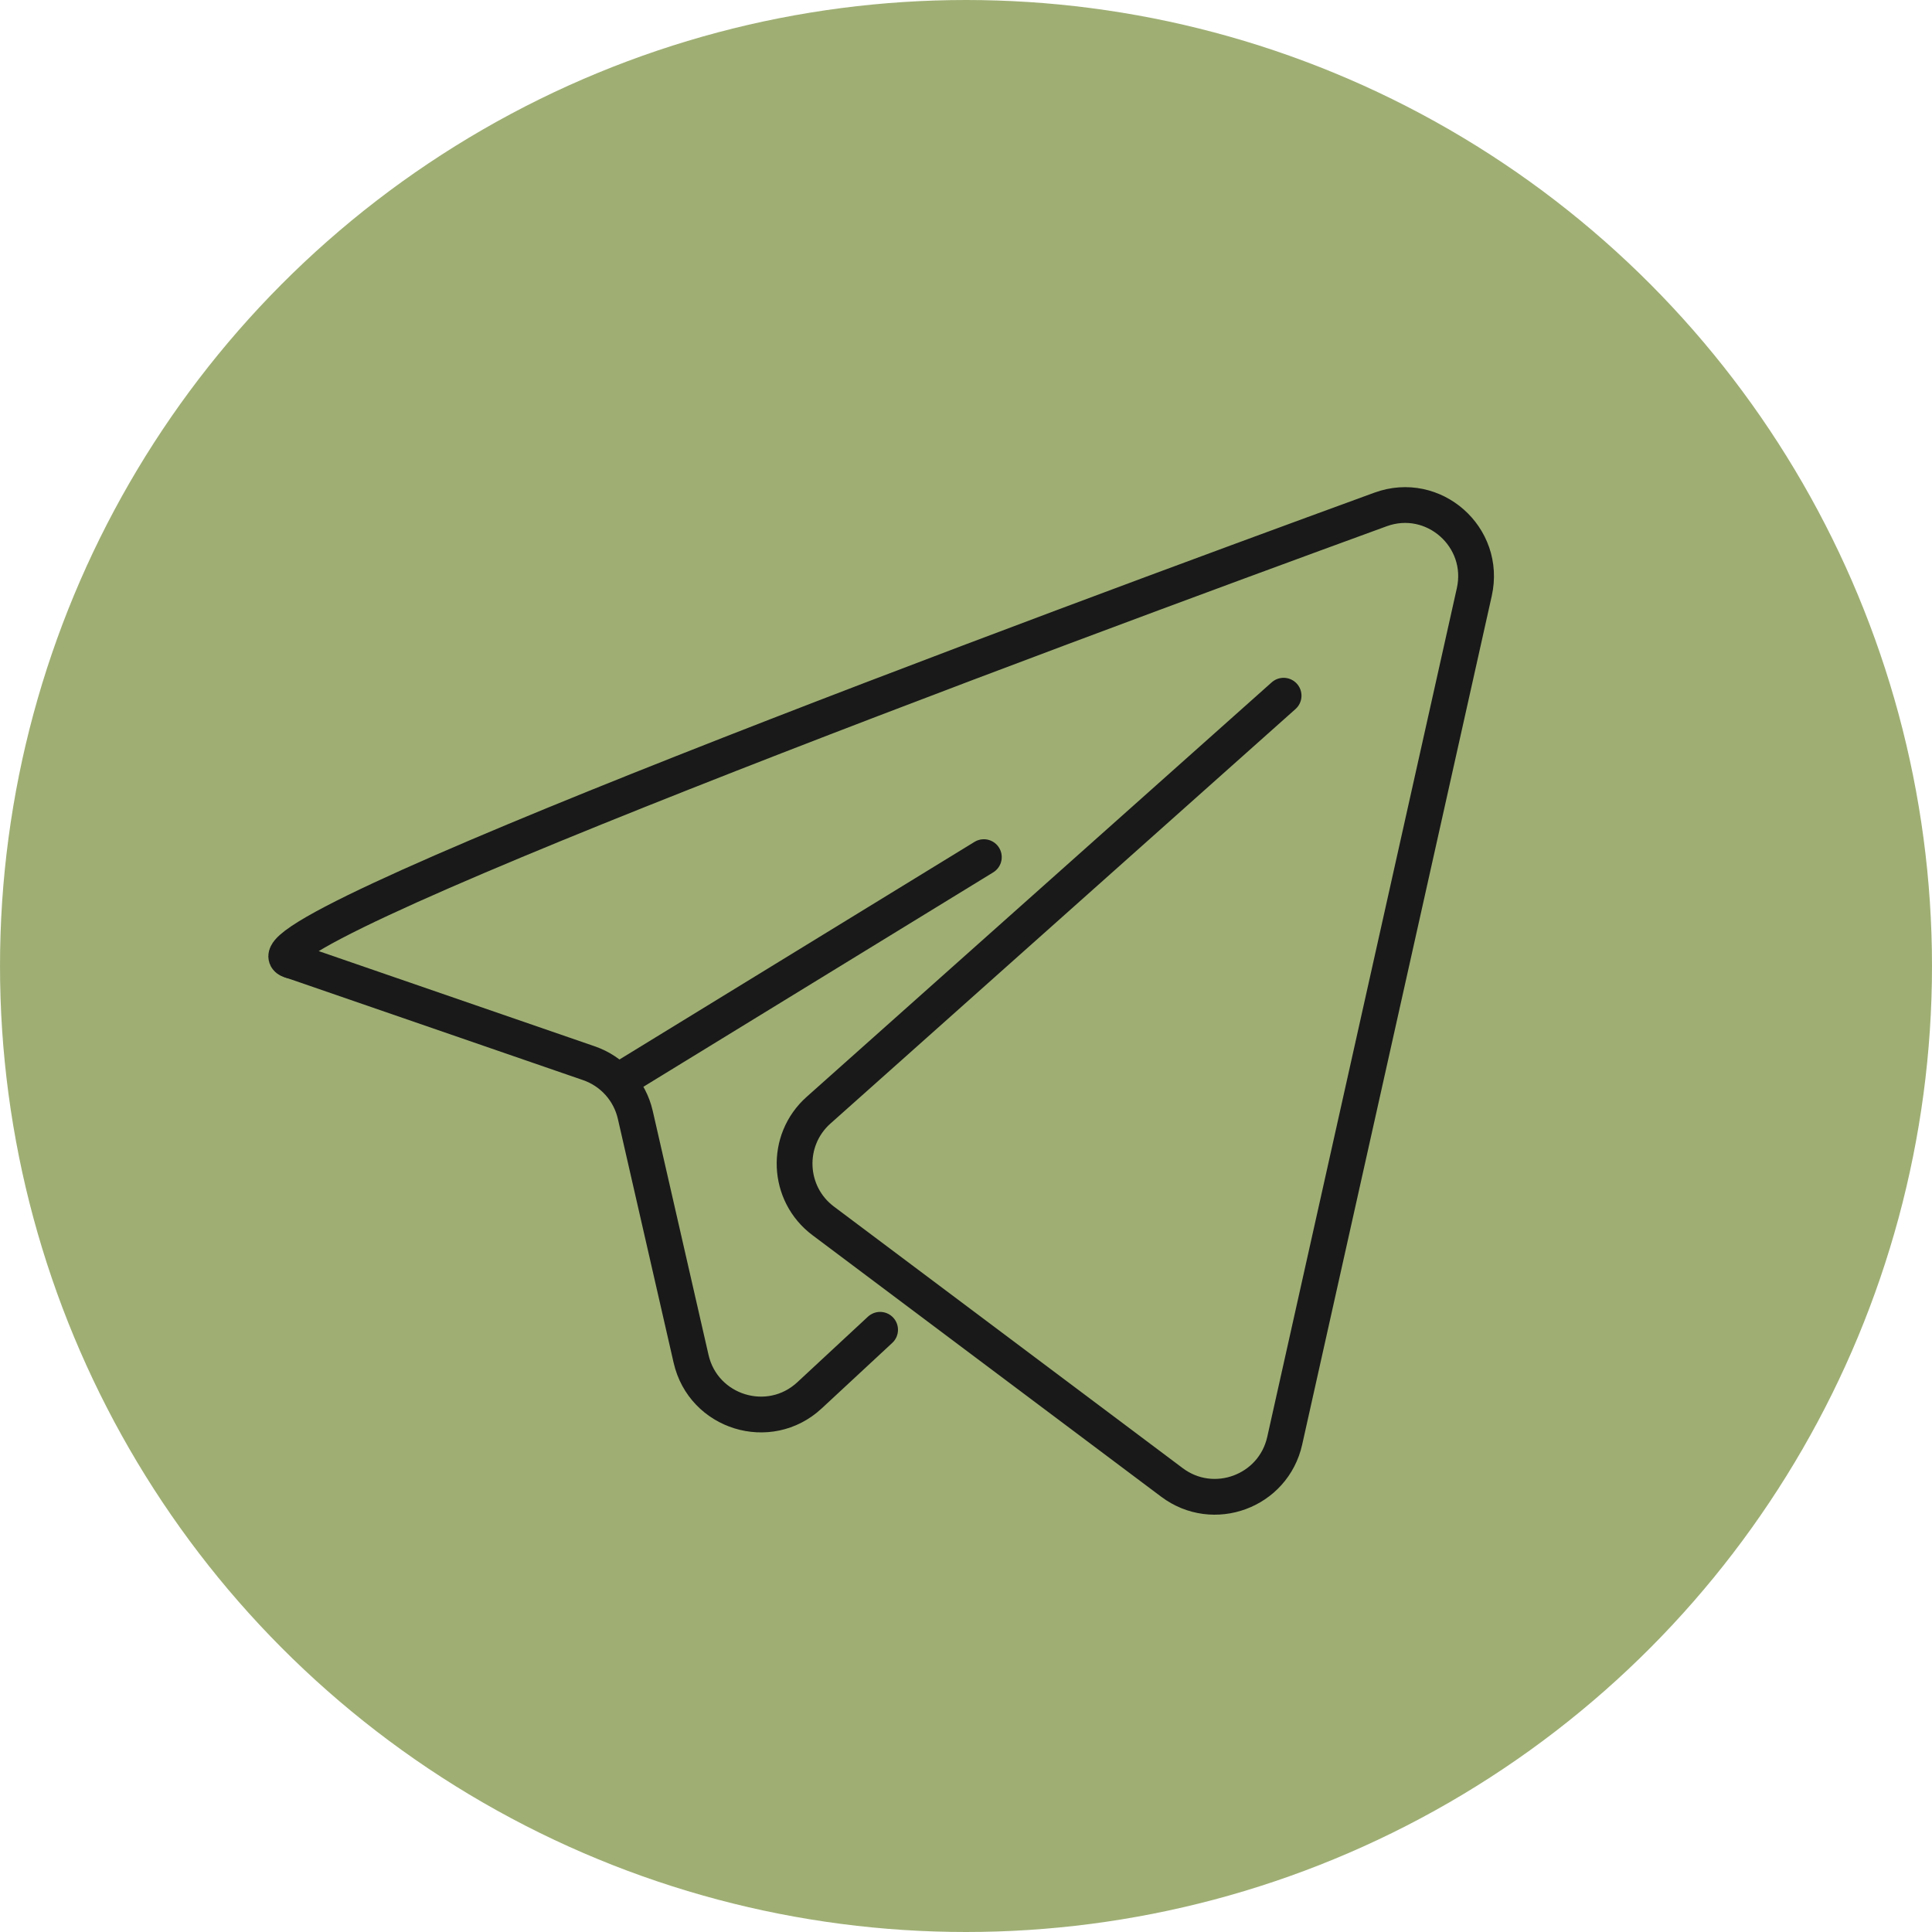
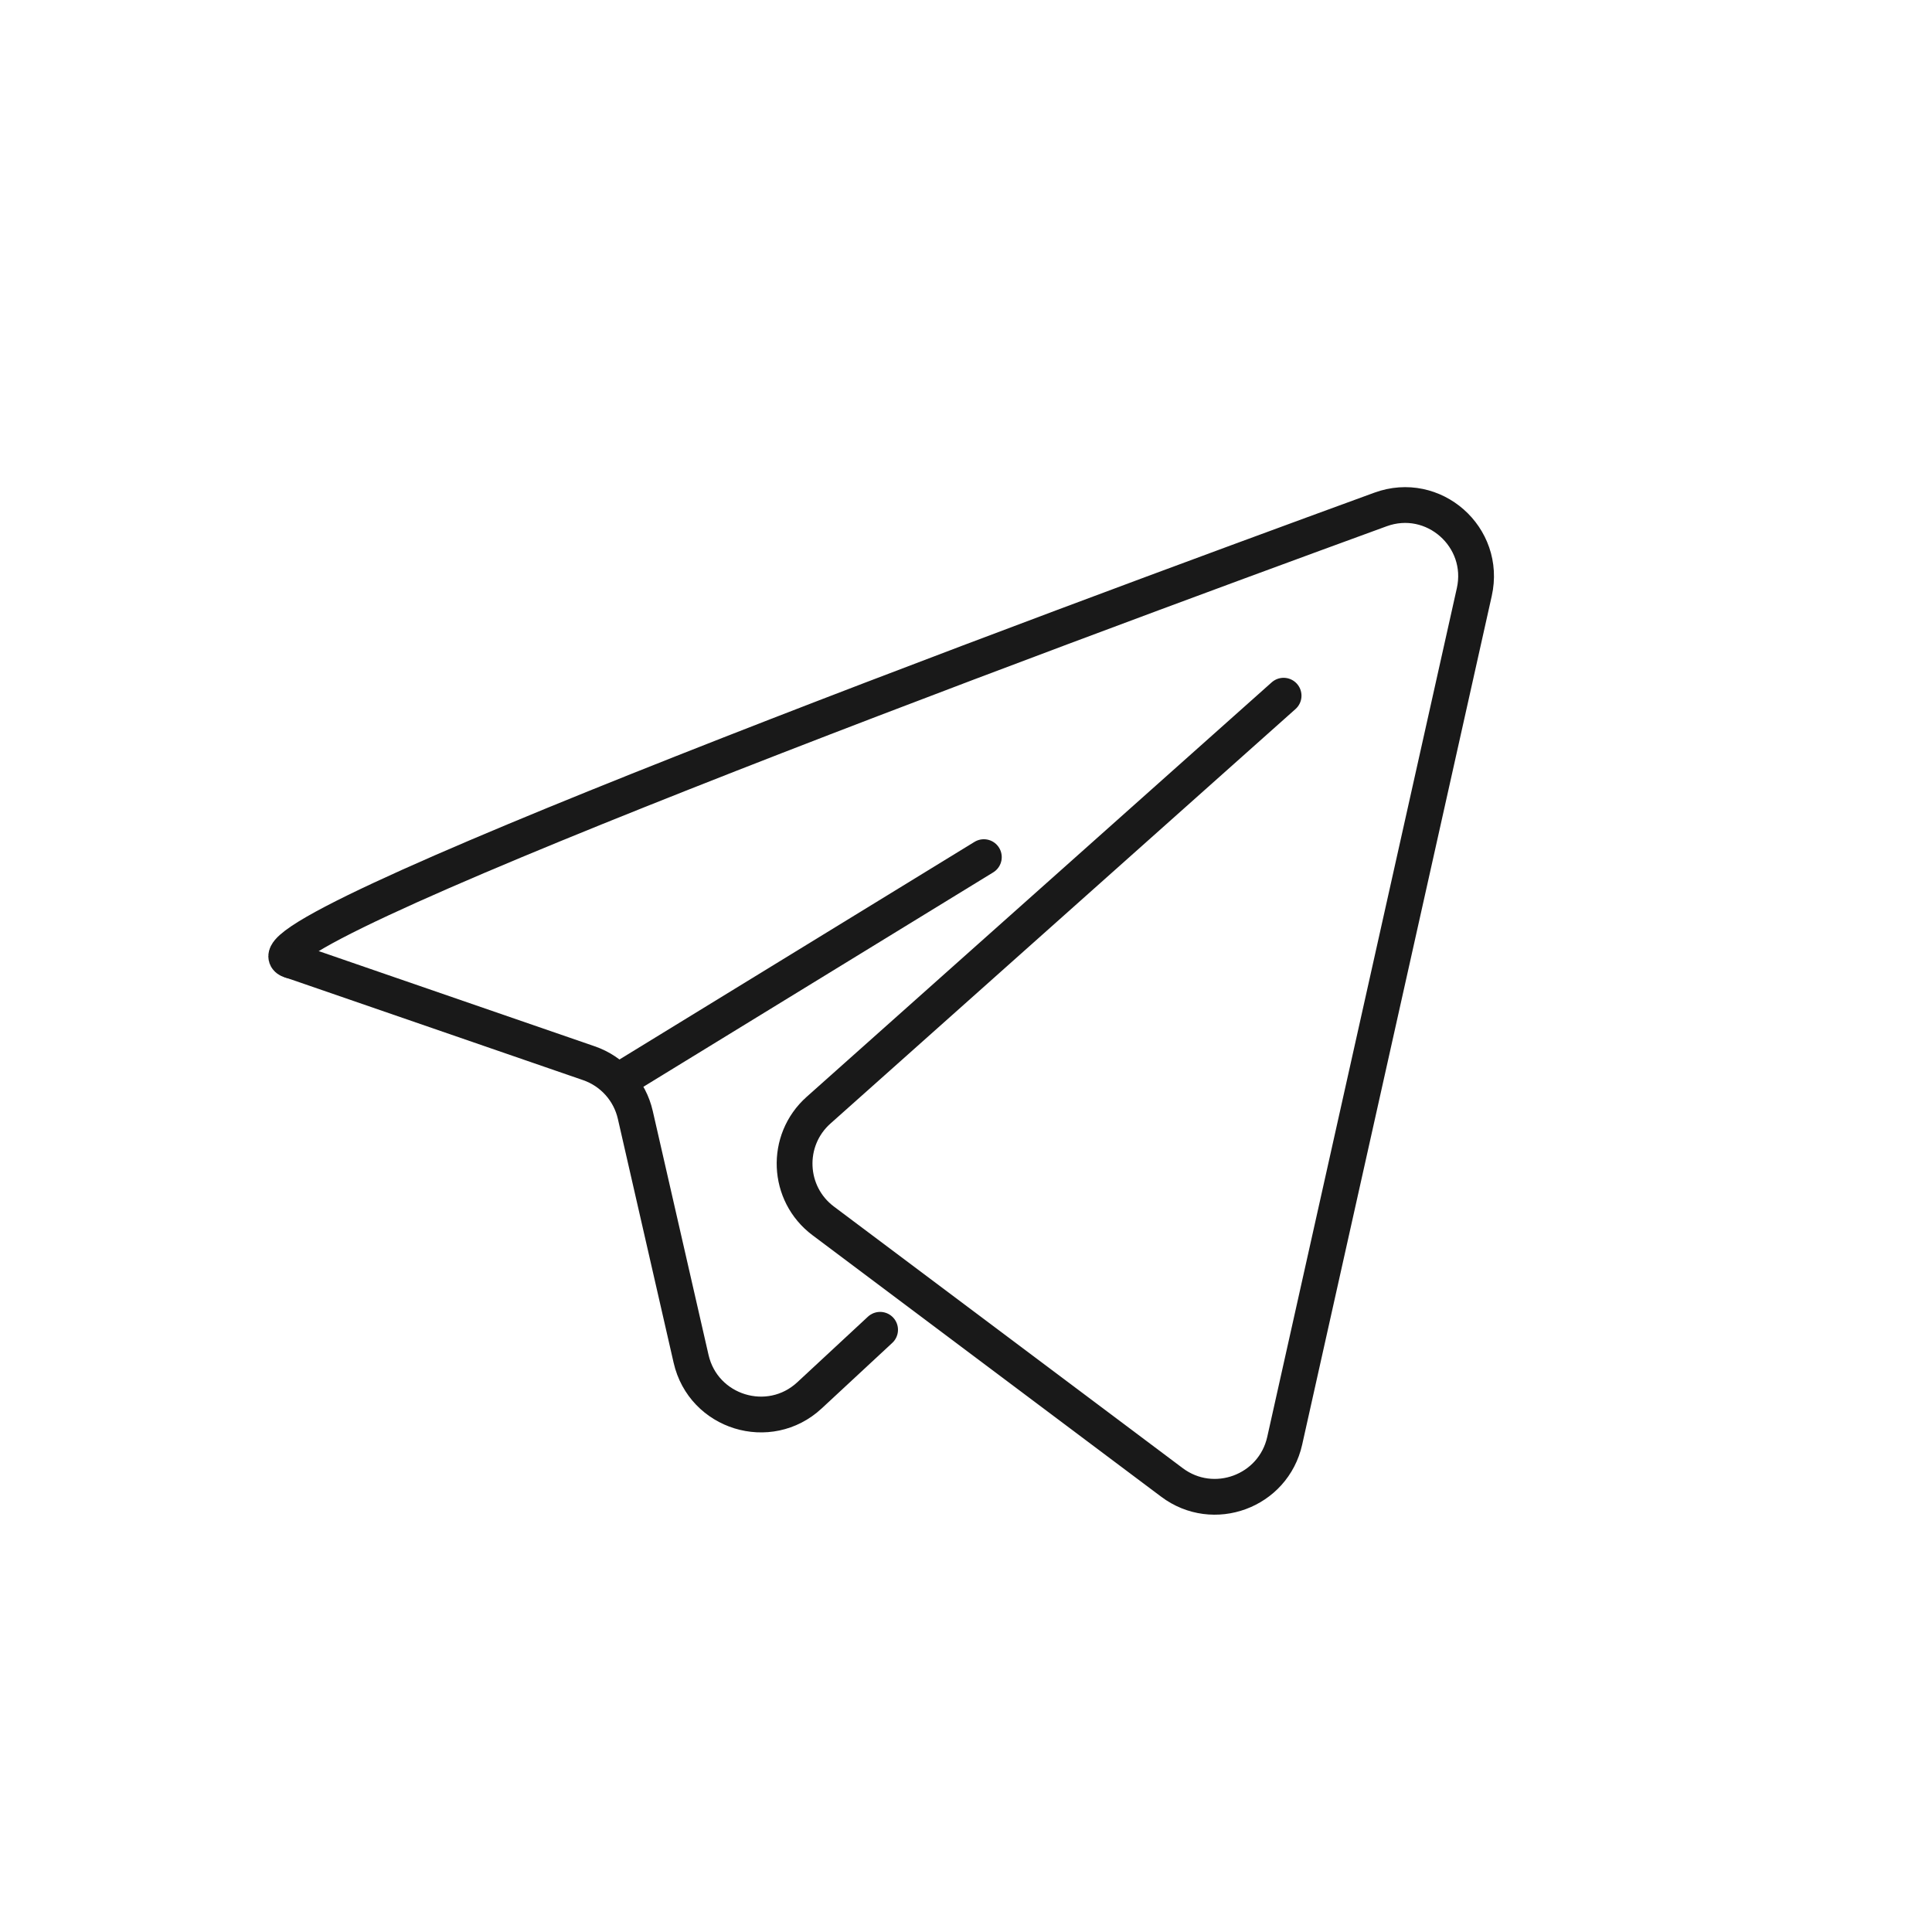
<svg xmlns="http://www.w3.org/2000/svg" width="54" height="54" viewBox="0 0 54 54" fill="none">
-   <circle cx="27" cy="27" r="27" fill="#9FAF74" />
  <path d="M8.163 26.857C5.811 26.334 29.54 17.542 38.585 14.24C40.066 13.699 41.551 15.01 41.207 16.549L35.908 40.27C35.591 41.688 33.917 42.306 32.756 41.434L23.009 34.124C21.998 33.366 21.935 31.872 22.878 31.031L35.877 19.445" stroke="#191919" stroke-linecap="round" />
  <path d="M8.164 26.856L16.459 29.717C17.113 29.942 17.603 30.488 17.757 31.162L19.316 37.98C19.659 39.481 21.498 40.048 22.626 39L24.599 37.168" stroke="#191919" stroke-linecap="round" />
  <path d="M27.499 23.957L17.509 30.08" stroke="#191919" stroke-linecap="round" />
</svg>